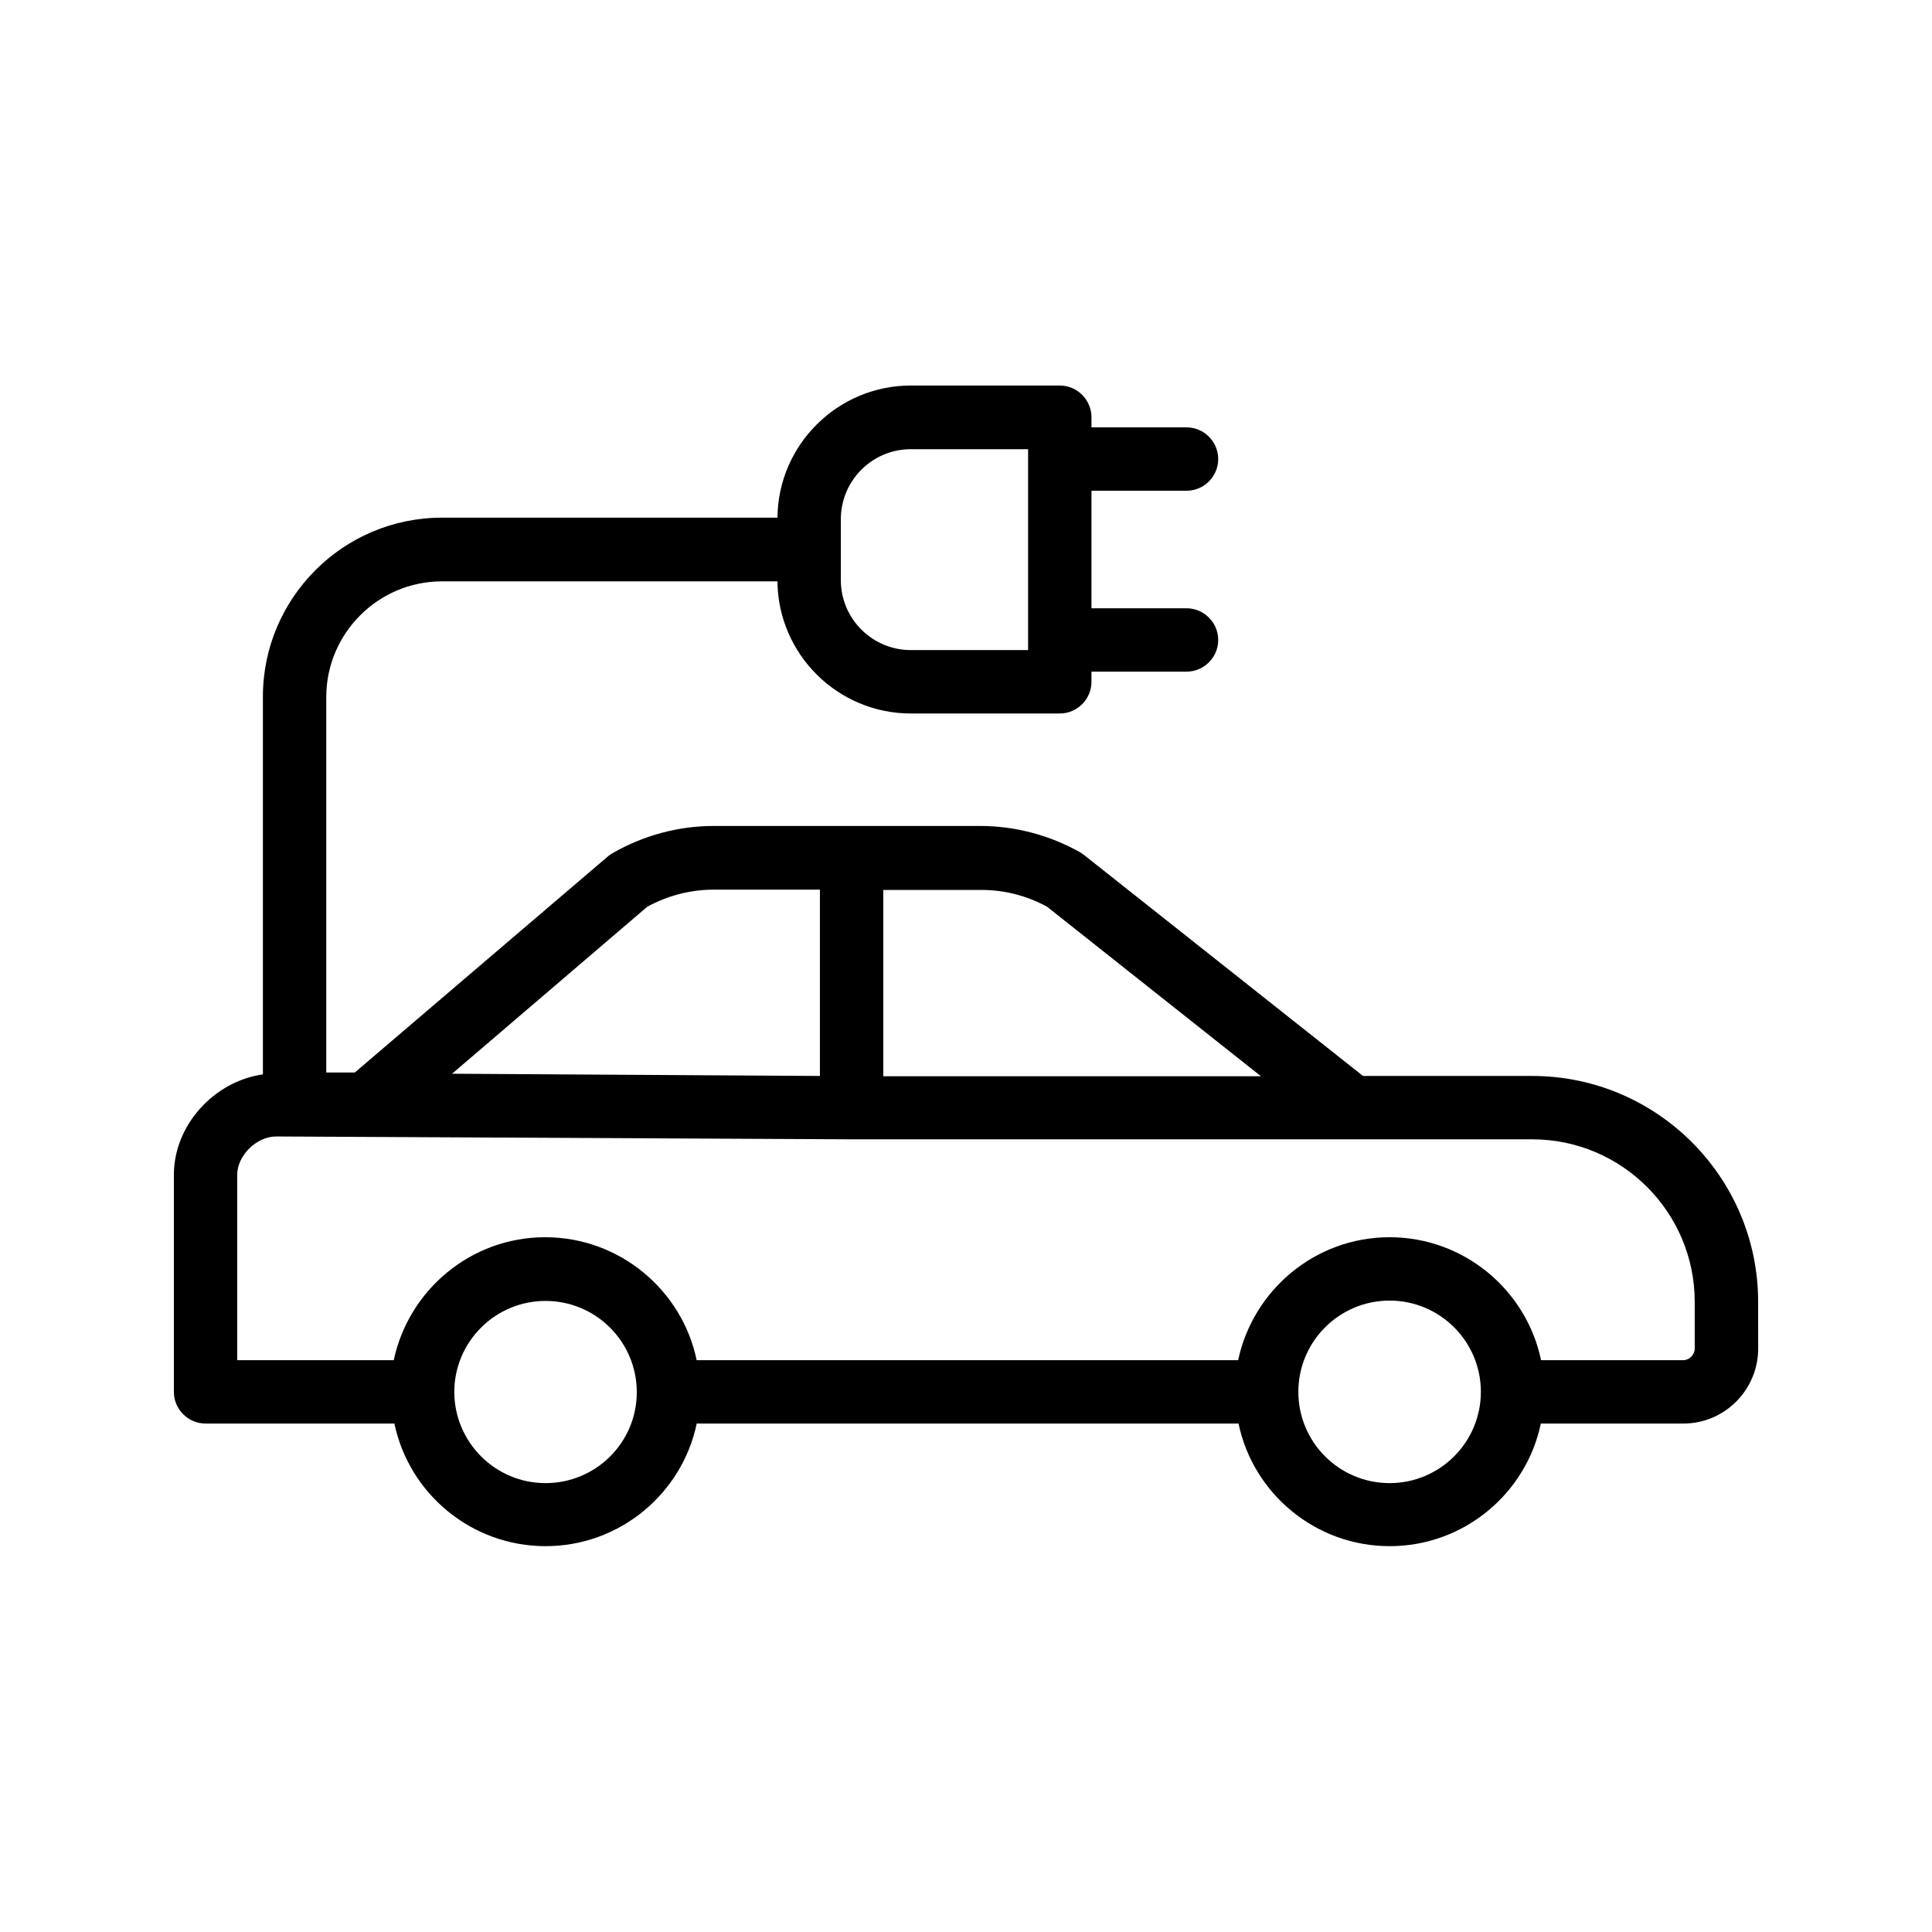
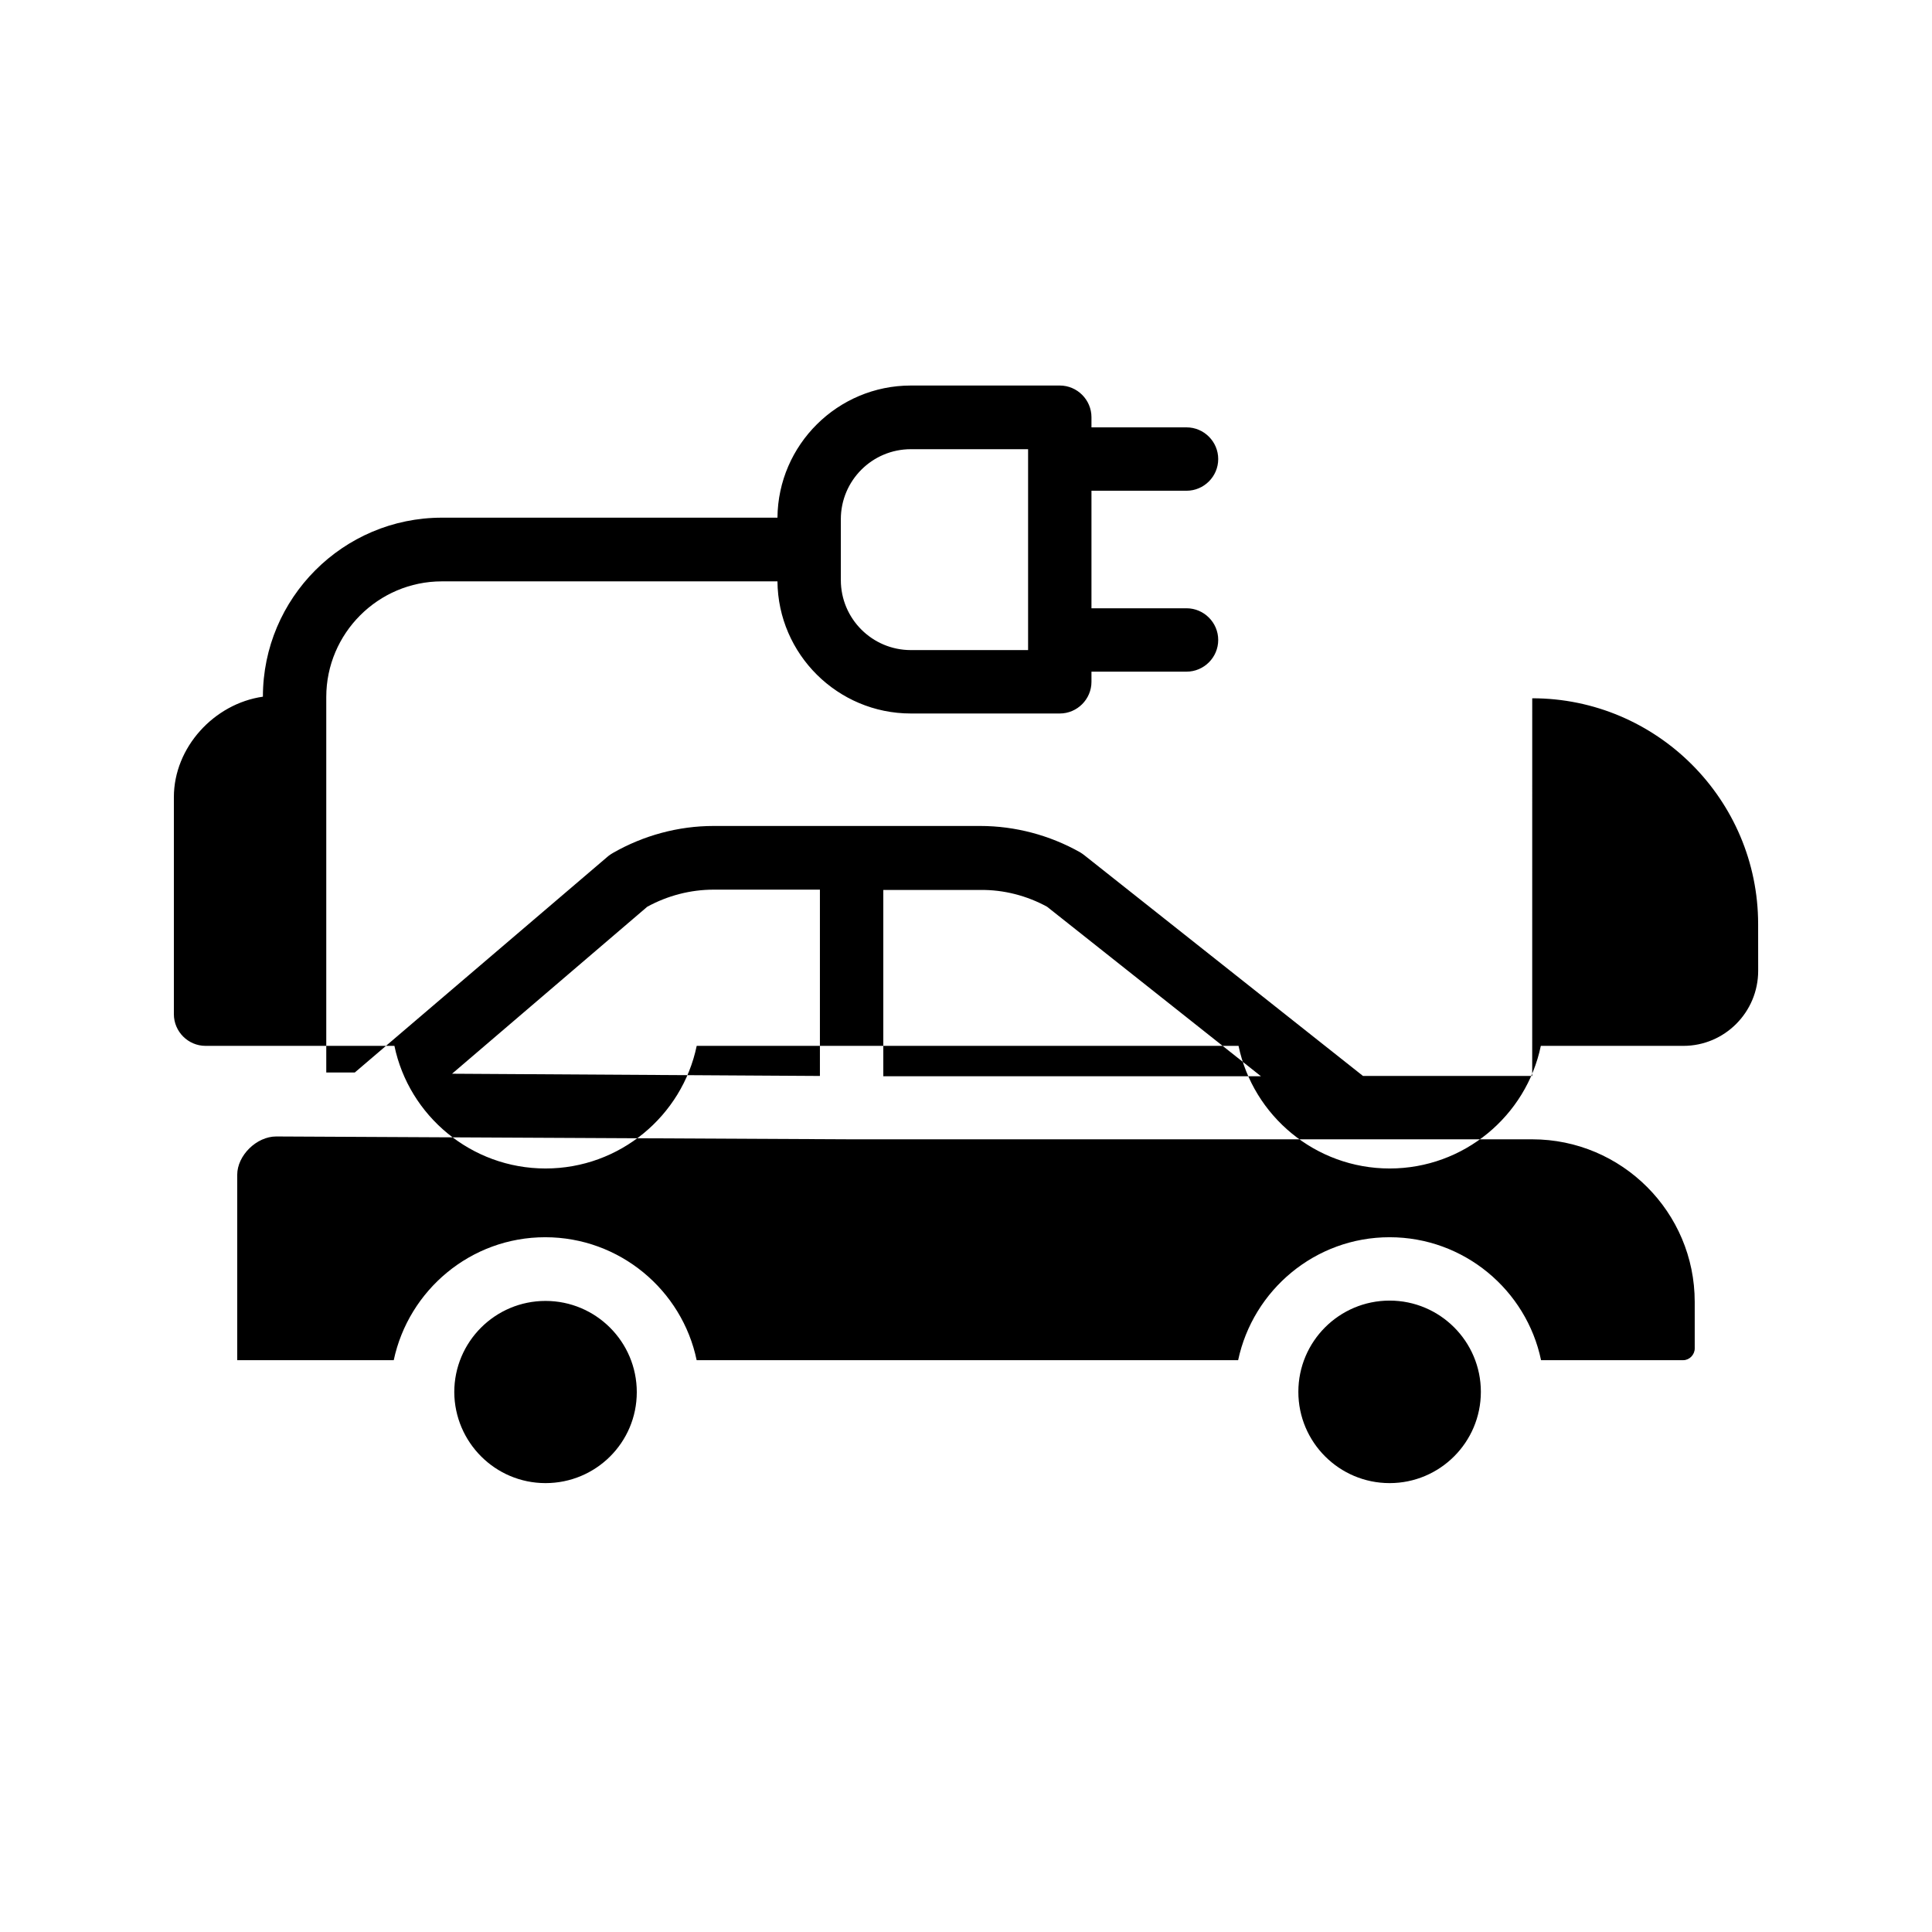
<svg xmlns="http://www.w3.org/2000/svg" fill="#000000" width="800px" height="800px" version="1.1" viewBox="144 144 512 512">
-   <path d="m550.05 429.14h-44.84l-73.891-58.527c-0.336-0.25-0.672-0.504-1.09-0.754-8.062-4.535-17.215-6.969-26.449-6.969h-70.703c-9.32 0-18.559 2.519-26.617 7.137-0.418 0.25-0.84 0.504-1.258 0.84l-67.176 57.352-7.562-0.004v-99.5c0-16.879 13.77-30.648 30.648-30.648h88.922c0.168 19.312 15.953 35.016 35.352 35.016h39.465c4.617 0 8.398-3.777 8.398-8.398v-2.688h25.191c4.617 0 8.398-3.777 8.398-8.398 0-4.617-3.777-8.398-8.398-8.398h-25.191v-31.148h25.191c4.617 0 8.398-3.777 8.398-8.398 0-4.617-3.777-8.398-8.398-8.398h-25.191v-2.688c0-4.617-3.777-8.398-8.398-8.398h-39.465c-19.398 0-35.184 15.703-35.352 35.016l-88.922 0.004c-26.199 0-47.441 21.328-47.441 47.441v100.09c-12.93 1.848-23.594 13.438-23.594 26.617v57.52c0 4.617 3.777 8.398 8.398 8.398h50.047c3.863 18.559 20.402 32.496 40.055 32.496 19.648 0 36.191-13.938 40.055-32.496h143.59c3.863 18.559 20.402 32.496 40.055 32.496 19.648 0 36.191-13.938 40.055-32.496h37.785c10.914 0 19.816-8.902 19.816-19.902l-0.012-12.344c0-33-26.867-59.867-59.867-59.867zm-183.22-147.54c0-10.242 8.312-18.559 18.559-18.559h31.066v53.238h-31.066c-10.242 0-18.559-8.312-18.559-18.559zm54.664 102.7 56.68 44.922h-100.09v-49.375h25.695c6.215-0.082 12.344 1.516 17.719 4.453zm-105.97 0c5.375-2.938 11.418-4.535 17.633-4.535h28.129v49.375l-97.488-0.59zm-26.953 152.74c-13.352 0-24.098-10.832-24.184-24.098 0-13.352 10.832-24.184 24.184-24.184 13.352 0 24.184 10.832 24.184 24.184-0.004 13.348-10.836 24.098-24.184 24.098zm223.69 0c-13.352 0-24.184-10.832-24.184-24.184 0-13.352 10.832-24.184 24.184-24.184s24.184 10.832 24.184 24.184c-0.004 13.352-10.836 24.184-24.184 24.184zm80.859-35.688c0 1.68-1.426 3.106-3.023 3.106h-37.703c-3.863-18.559-20.402-32.578-40.137-32.578s-36.191 14.023-40.137 32.578h-143.5c-3.863-18.559-20.402-32.578-40.137-32.578s-36.191 14.023-40.137 32.578h-41.48v-49.121c0-5.121 5.121-10.16 10.328-10.16l152.49 0.754h180.36c23.762 0 43.074 19.312 43.074 43.074z" />
+   <path d="m550.05 429.14h-44.84l-73.891-58.527c-0.336-0.25-0.672-0.504-1.09-0.754-8.062-4.535-17.215-6.969-26.449-6.969h-70.703c-9.32 0-18.559 2.519-26.617 7.137-0.418 0.25-0.84 0.504-1.258 0.84l-67.176 57.352-7.562-0.004v-99.5c0-16.879 13.77-30.648 30.648-30.648h88.922c0.168 19.312 15.953 35.016 35.352 35.016h39.465c4.617 0 8.398-3.777 8.398-8.398v-2.688h25.191c4.617 0 8.398-3.777 8.398-8.398 0-4.617-3.777-8.398-8.398-8.398h-25.191v-31.148h25.191c4.617 0 8.398-3.777 8.398-8.398 0-4.617-3.777-8.398-8.398-8.398h-25.191v-2.688c0-4.617-3.777-8.398-8.398-8.398h-39.465c-19.398 0-35.184 15.703-35.352 35.016l-88.922 0.004c-26.199 0-47.441 21.328-47.441 47.441c-12.93 1.848-23.594 13.438-23.594 26.617v57.52c0 4.617 3.777 8.398 8.398 8.398h50.047c3.863 18.559 20.402 32.496 40.055 32.496 19.648 0 36.191-13.938 40.055-32.496h143.59c3.863 18.559 20.402 32.496 40.055 32.496 19.648 0 36.191-13.938 40.055-32.496h37.785c10.914 0 19.816-8.902 19.816-19.902l-0.012-12.344c0-33-26.867-59.867-59.867-59.867zm-183.22-147.54c0-10.242 8.312-18.559 18.559-18.559h31.066v53.238h-31.066c-10.242 0-18.559-8.312-18.559-18.559zm54.664 102.7 56.68 44.922h-100.09v-49.375h25.695c6.215-0.082 12.344 1.516 17.719 4.453zm-105.97 0c5.375-2.938 11.418-4.535 17.633-4.535h28.129v49.375l-97.488-0.59zm-26.953 152.74c-13.352 0-24.098-10.832-24.184-24.098 0-13.352 10.832-24.184 24.184-24.184 13.352 0 24.184 10.832 24.184 24.184-0.004 13.348-10.836 24.098-24.184 24.098zm223.69 0c-13.352 0-24.184-10.832-24.184-24.184 0-13.352 10.832-24.184 24.184-24.184s24.184 10.832 24.184 24.184c-0.004 13.352-10.836 24.184-24.184 24.184zm80.859-35.688c0 1.68-1.426 3.106-3.023 3.106h-37.703c-3.863-18.559-20.402-32.578-40.137-32.578s-36.191 14.023-40.137 32.578h-143.5c-3.863-18.559-20.402-32.578-40.137-32.578s-36.191 14.023-40.137 32.578h-41.48v-49.121c0-5.121 5.121-10.16 10.328-10.16l152.49 0.754h180.36c23.762 0 43.074 19.312 43.074 43.074z" />
</svg>